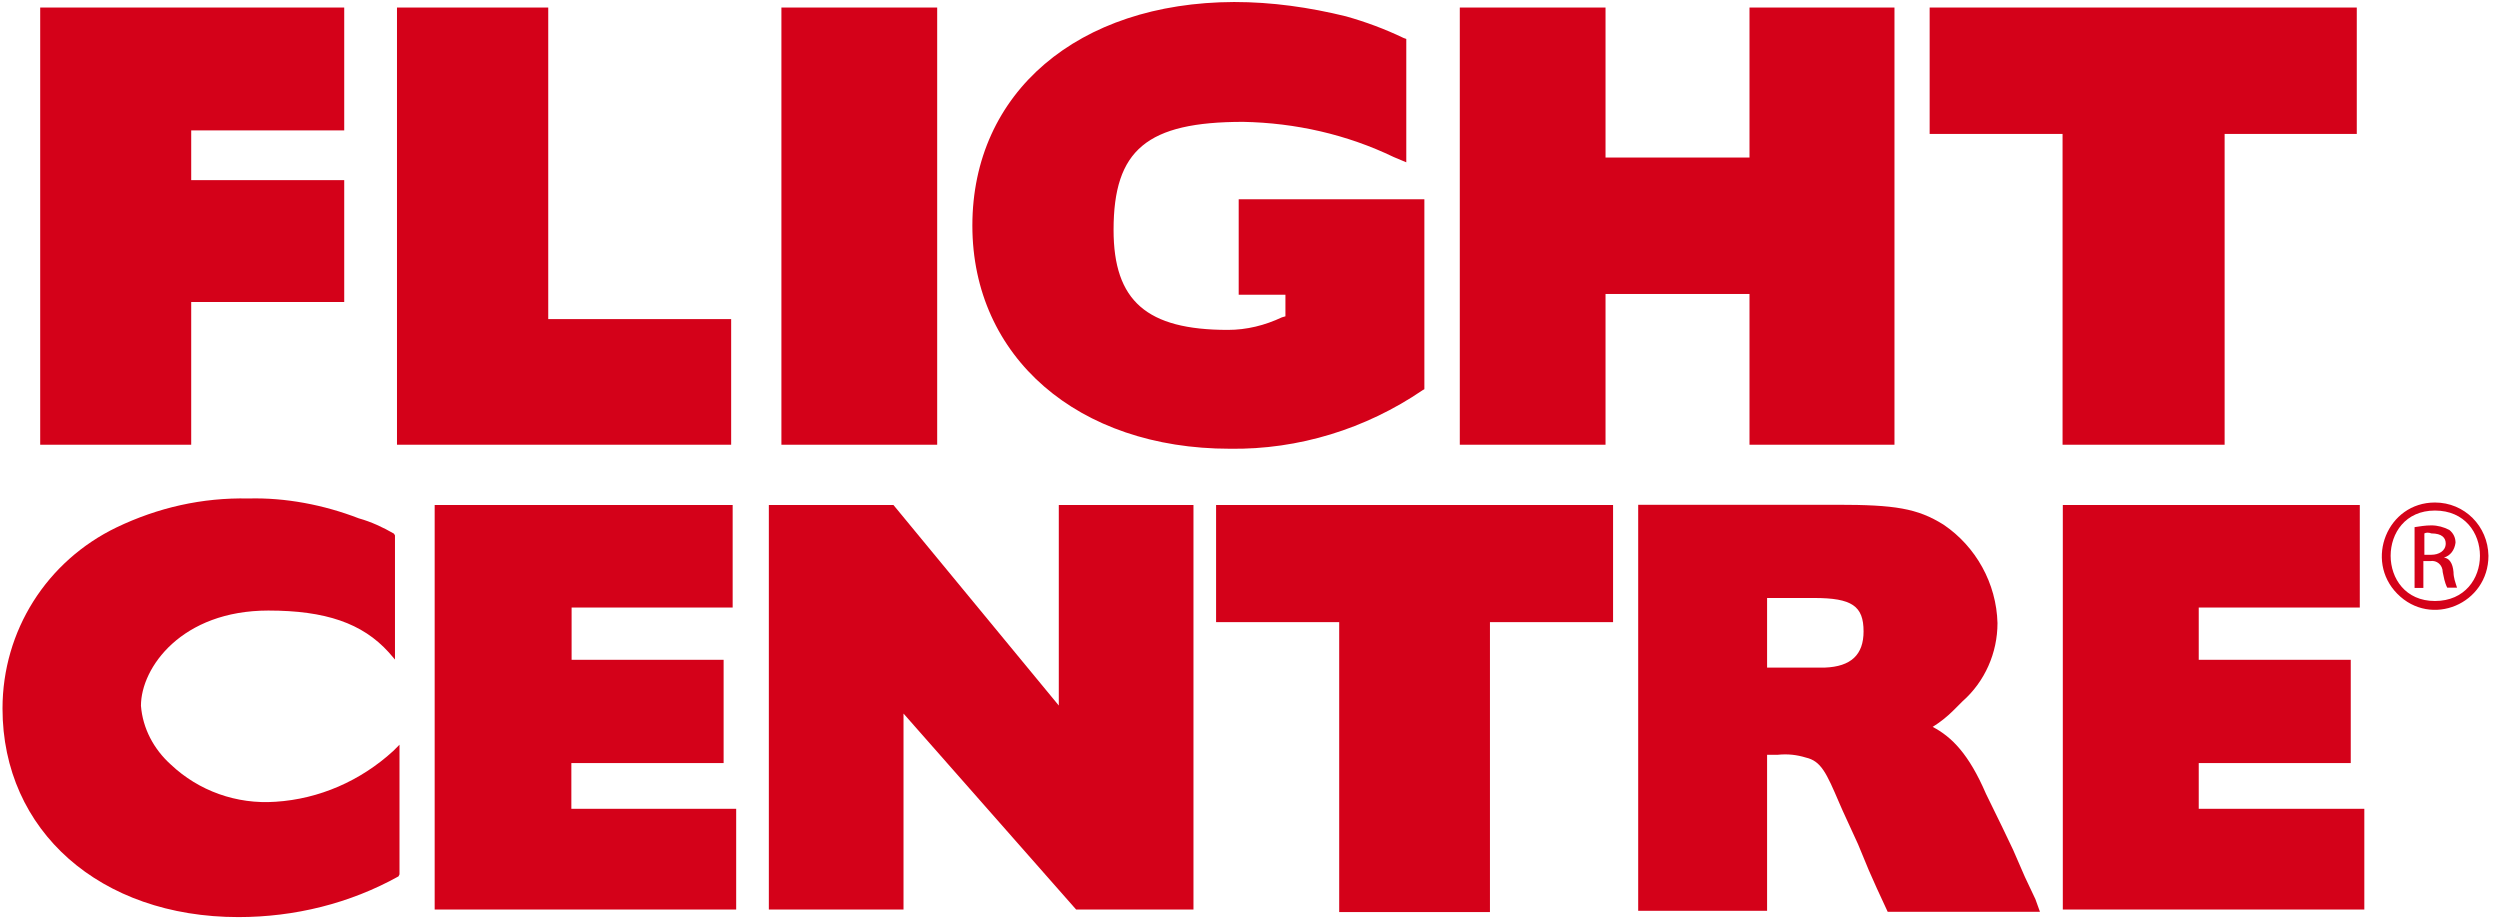
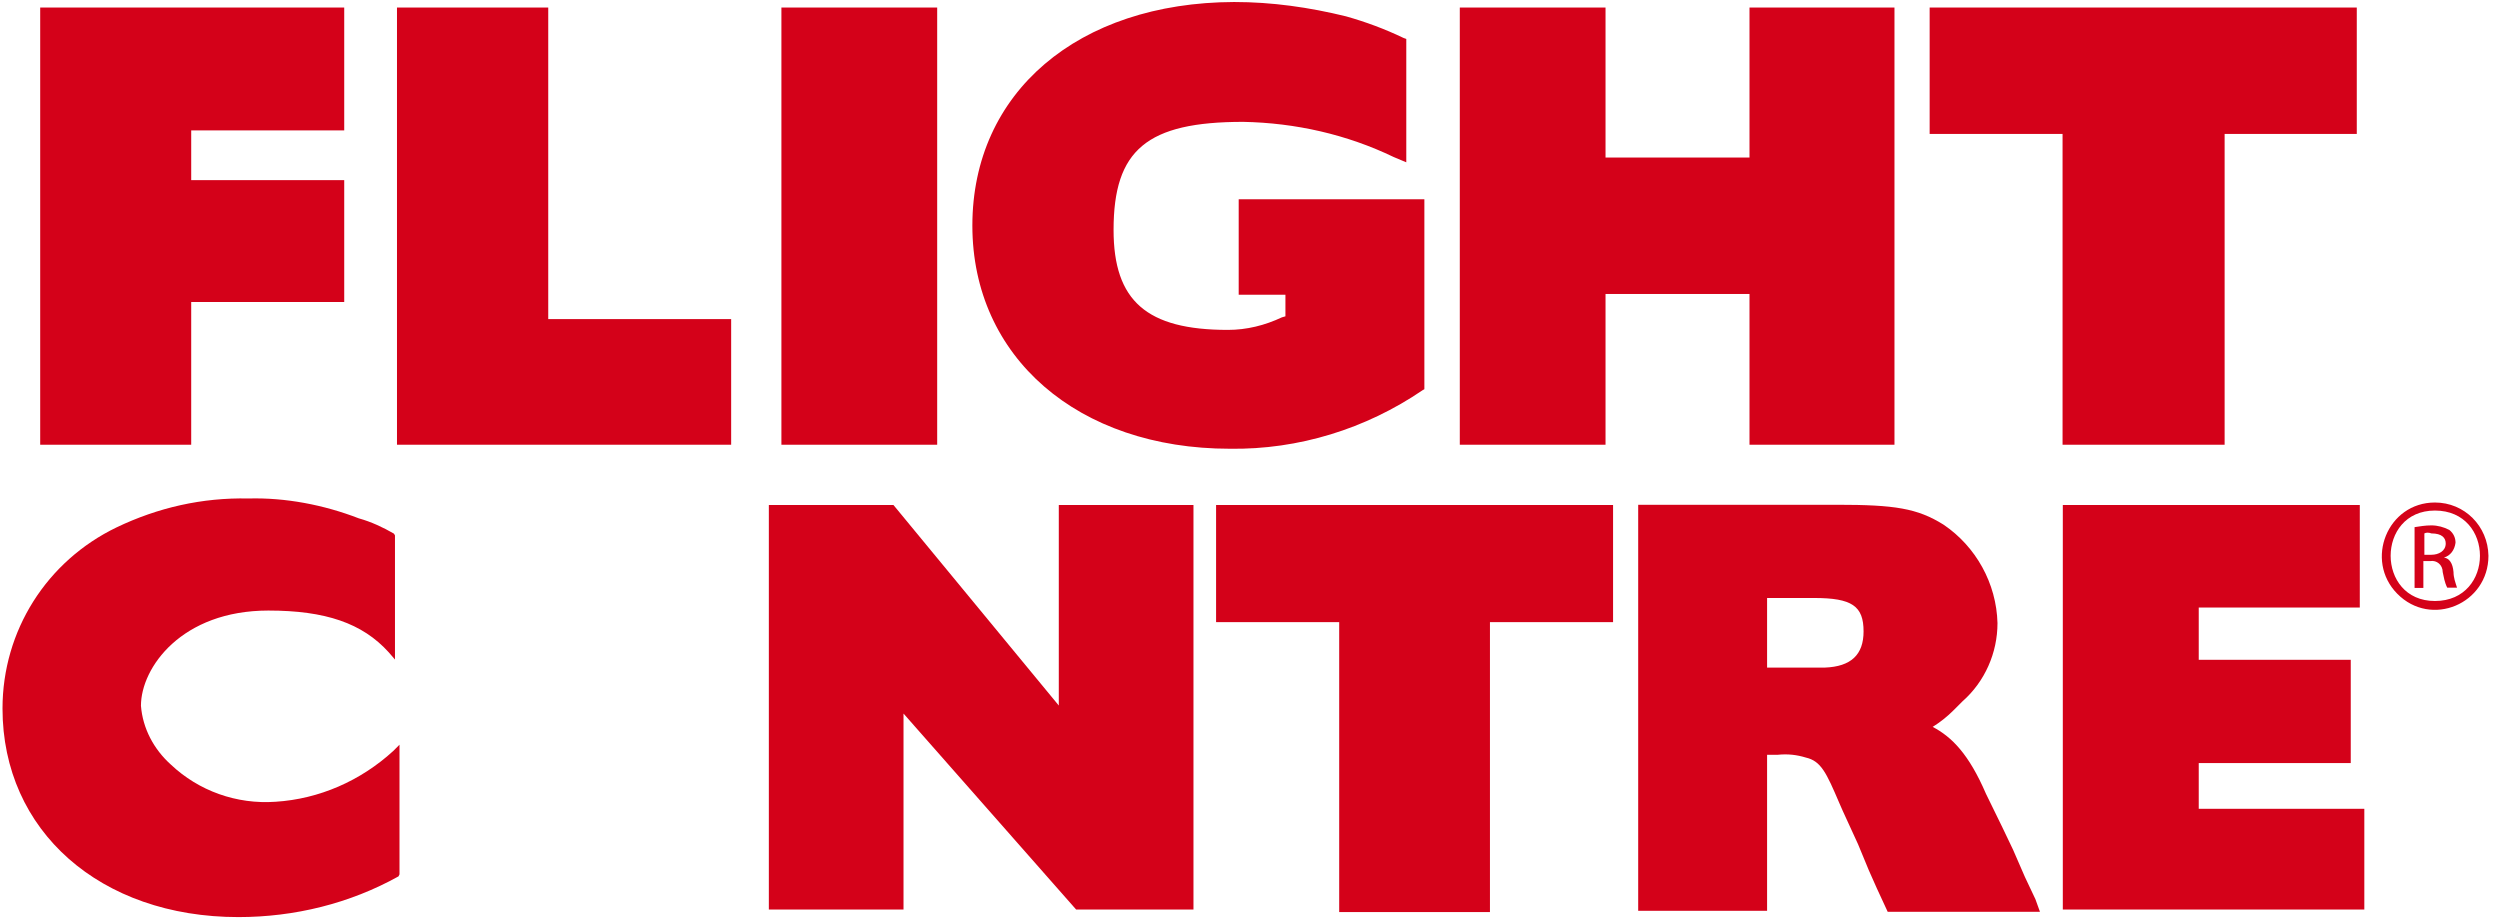
<svg xmlns="http://www.w3.org/2000/svg" version="1.1" id="Layer_1" x="0px" y="0px" viewBox="0 0 995 367" style="enable-background:new 0 0 995 367;" xml:space="preserve">
  <style type="text/css">
	.st0{fill-rule:evenodd;clip-rule:evenodd;fill:#D40119;}
</style>
  <g transform="translate(-302 -664)">
    <path class="st0" d="M378.1,784.2H439v-48.5h-60.9v-19.8H439V667H318v174h60.1V784.2z" />
    <path class="st0" d="M593,791h-72.8V667H460v174h133V791z" />
    <path class="st0" d="M613,667v174h62V667H613z" />
    <path class="st0" d="M791.5,842.6c27.3,0.4,54.1-7.9,76.7-23.3l0.7-0.4v-75.6H795v38h18.6v8.6l-1.4,0.4c-6.8,3.2-14,5-21.5,5   c-32.3,0-45.5-11.5-45.5-39.8c0-31.9,13.3-43,51.6-43c20.8,0.4,41.2,5,59.9,14l5,2.1v-49.1l-1.1-0.4c-7.5-3.6-15.1-6.4-22.9-8.6   c-14.7-3.6-29.4-5.7-44.5-5.7c-62.2,0.2-104.2,36-104.2,89C689,806.1,731,842.6,791.5,842.6z" />
    <path class="st0" d="M1056,667h-57.7v59.7H941V667h-58v174h58v-60h57.3v60h57.7V667z" />
    <path class="st0" d="M1187.4,717.3h52.6V667h-170v50.3h52.9V841h64.5V717.3z" />
    <path class="st0" d="M786,911.6h49V1027h60V911.6h49V865H786V911.6z" />
    <path class="st0" d="M461,1012v-37.2v-14.4l-2.5,2.5c-13,11.9-29.5,19.1-46.8,20.2c-15.5,1.1-30.6-4.3-41.7-14.8   c-6.8-6.1-11.2-14.4-11.9-23.4c0-15.2,16.2-37.9,50.7-37.9c22.7,0,37.4,5,47.9,16.6l2.5,2.9v-49.4l-0.4-0.7c-4.3-2.5-9-4.7-14-6.1   c-14-5.4-29.2-8.3-43.9-7.9c-18.4-0.4-36,3.6-52.5,11.5C320.6,887.3,303,915,303,946c0,48.7,38.9,83,93.9,83   c22.3,0,44.3-5.4,63.7-16.2L461,1012z" />
-     <path class="st0" d="M595,985.9h-65.6v-18.2H590v-41.1h-60.5v-20.8h64.1V865H475v161h120V985.9z" />
    <path class="st0" d="M1177.1,967.7h60.5v-41.1h-60.5v-20.8h64.1V865H1123v161h120v-40.1h-65.9V967.7z" />
    <path class="st0" d="M777,865h-53.6v79.8c-4.7-5.7-65.8-79.8-65.8-79.8H608v161h53.6v-78l68.7,78H777V865z" />
    <path class="st0" d="M1274.7,885.9c2.5-0.7,4.2-2.9,4.6-5.9c0-1.8-0.7-3.7-2.5-5.1c-2.1-1.1-4.6-1.8-7.1-1.8s-4.6,0.4-6.7,0.7V898   h3.5v-10.7h2.8c2.5-0.4,4.9,1.5,4.9,4.4c0.4,1.8,0.7,4,1.8,6.2h3.9c-0.7-2.2-1.4-4-1.4-6.2C1278.2,888.1,1276.8,886.2,1274.7,885.9   z M1269.7,884.8h-2.8v-8.5c0.7-0.4,1.8-0.4,2.8,0c4.2,0,5.7,1.8,5.7,4C1275.4,883.3,1272.6,884.8,1269.7,884.8z" />
    <path class="st0" d="M1271.1,864c-18.9,0-28.1,23-15,36.3c13.5,13.7,36.3,4,36.3-15.1C1292.2,873.4,1282.9,864,1271.1,864z    M1271.1,903.2c-23.5,0-23.5-36,0-36C1295,867.2,1295,903.2,1271.1,903.2z" />
    <path class="st0" d="M1107.9,1013l-4.7-10.8l-4.3-9l-6.5-13.3c-6.8-15.8-13.6-22.6-21.2-26.6c2.9-1.8,5.7-4,8.2-6.5l3.6-3.6   c9-7.9,14-19.4,14-31.2c-0.4-15.8-8.6-30.5-21.5-39.2c-10.4-6.5-19.4-7.9-42.3-7.9H954v161.6h51.3v-62.1h4.3   c3.9-0.4,7.5,0,11.1,1.1c6.1,1.4,8.2,6.1,13.3,18l1.4,3.2l6.1,13.3l4.3,10.4l3.2,7.2l4.3,9.3h60.6l-1.8-5L1107.9,1013z    M1028.3,929.7h-5h-2.9h-15.1V902h18.7c15.1,0,19.7,3.2,19.7,13.3C1043.7,924.6,1038.7,929.3,1028.3,929.7z" />
  </g>
</svg>